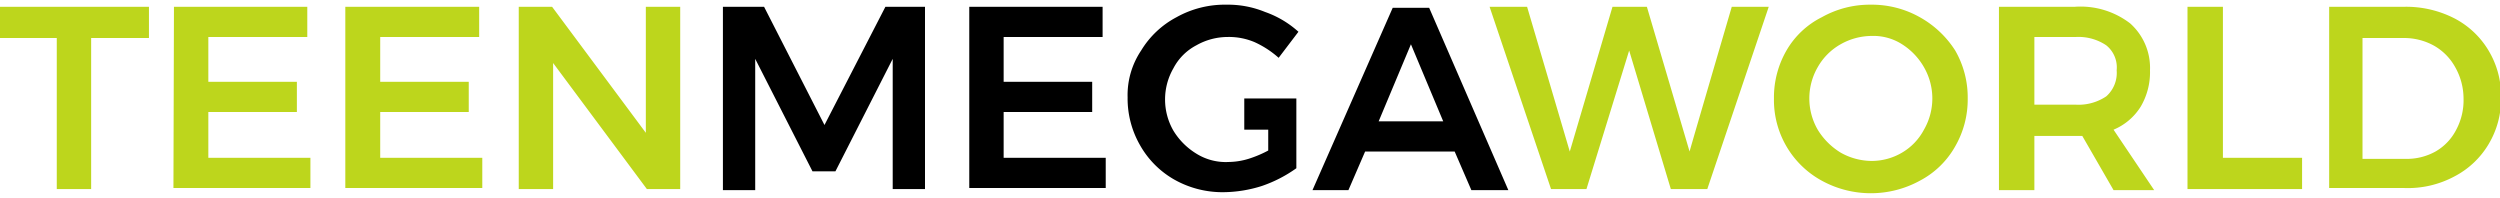
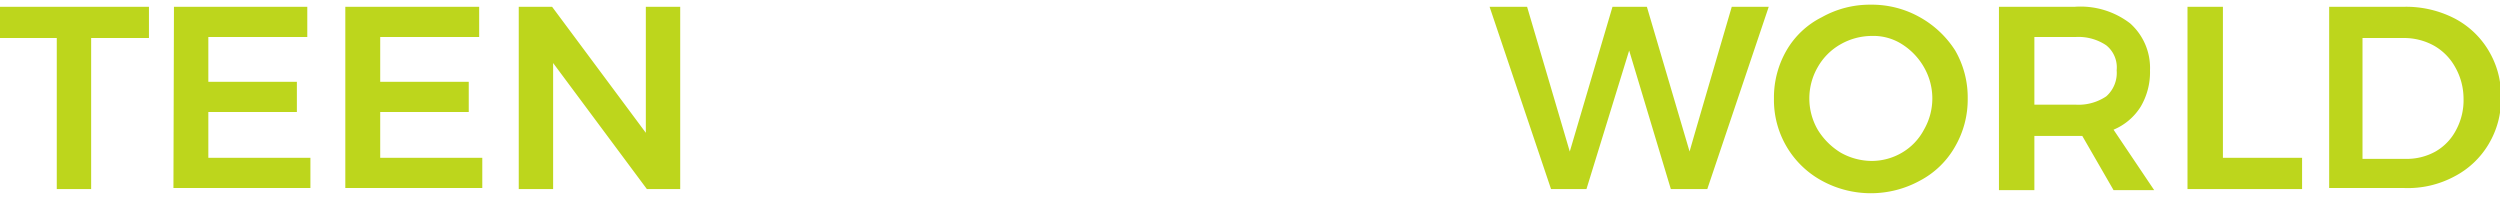
<svg xmlns="http://www.w3.org/2000/svg" id="Layer_1" data-name="Layer 1" width="240" height="19" viewBox="0 0 240 19">
  <defs>
    <style>.cls-1{fill:#bdd61c;}.cls-2{fill-rule:evenodd;}</style>
  </defs>
  <path class="cls-1" d="M0,.65h14.3v3H8.75v14.5H5.45V3.65H0Zm16.7,0h12.8v2.9H20v4.3h8.5v2.9H20v4.4h9.8v2.9H16.65Zm16.5,0H46v2.9h-9.5v4.3H45v2.9h-8.5v4.4h9.8v2.9H33.15V.65ZM62,.65h3.3v17.5h-3.2l-9-12.1v12.1h-3.3V.65H53l9,12.1V.65Zm104.3,0h3.5l-5.9,17.5h-3.5l-4-13.3-4.1,13.3h-3.4L143,.65h3.6l4.1,13.9,4.1-13.9h3.3l4.1,13.9C162.15,14.65,166.25.65,166.25.65Zm13.3-.2a9.39,9.39,0,0,1,4.7,1.2,9.52,9.52,0,0,1,3.4,3.2,9,9,0,0,1,1.2,4.6,9,9,0,0,1-1.2,4.6,8.32,8.32,0,0,1-3.4,3.3,9.8,9.8,0,0,1-9.4,0,8.81,8.81,0,0,1-4.6-7.9,9,9,0,0,1,1.2-4.6,8.1,8.1,0,0,1,3.4-3.2A9.39,9.39,0,0,1,179.55.45Zm.1,3a6.11,6.11,0,0,0-3,.8,5.8,5.8,0,0,0-2.2,2.2,6,6,0,0,0,0,6,6.61,6.61,0,0,0,2.2,2.2,6.11,6.11,0,0,0,3,.8,5.74,5.74,0,0,0,2.9-.8,5.56,5.56,0,0,0,2.1-2.2,6,6,0,0,0,0-6,6.3,6.3,0,0,0-2.1-2.2,5.1,5.1,0,0,0-2.9-.8Zm23.2,14.8-3-5.2h-4.6v5.2h-3.4V.65h7.3a7.81,7.81,0,0,1,5.3,1.6,5.72,5.72,0,0,1,1.9,4.5,6.51,6.51,0,0,1-.9,3.5,5.62,5.62,0,0,1-2.6,2.2l3.9,5.8Zm-7.6-8.2h4a4.77,4.77,0,0,0,2.9-.8,3,3,0,0,0,1-2.5,2.72,2.72,0,0,0-1-2.4,4.77,4.77,0,0,0-2.9-.8h-4ZM210,.65h3.4v14.5H221v3H210Zm20.9,0a10.18,10.18,0,0,1,4.7,1.1,8.22,8.22,0,0,1,3.3,3.1,8.41,8.41,0,0,1,1.2,4.5,8.41,8.41,0,0,1-1.2,4.5,8.22,8.22,0,0,1-3.3,3.1,9.45,9.45,0,0,1-4.8,1.1h-7.2V.65Zm0,14.6a5.66,5.66,0,0,0,2.9-.7,5.06,5.06,0,0,0,2-2.1,6,6,0,0,0,.7-3,6.11,6.11,0,0,0-.8-3,5.3,5.3,0,0,0-2.1-2.1,5.92,5.92,0,0,0-2.9-.7h-3.9v11.6Z" />
-   <path class="cls-2" d="M69.55.65h3.8L79.15,12,85,.65h3.8v17.5h-3.1V5.65l-5.5,10.8H78l-5.5-10.8v12.6h-3.1V.65Zm49.9,11.8v-3h5v6.7a12.76,12.76,0,0,1-3.3,1.7,12.42,12.42,0,0,1-3.7.6,9.39,9.39,0,0,1-4.7-1.2,8.72,8.72,0,0,1-3.3-3.3,9,9,0,0,1-1.2-4.6,7.68,7.68,0,0,1,1.3-4.5,8.73,8.73,0,0,1,3.4-3.2,9.5,9.5,0,0,1,4.8-1.2,9.37,9.37,0,0,1,3.7.7,9.38,9.38,0,0,1,3.2,1.9l-1.9,2.5a9.13,9.13,0,0,0-2.3-1.5,6.3,6.3,0,0,0-2.6-.5,6.11,6.11,0,0,0-3,.8,5.19,5.19,0,0,0-2.2,2.2,6,6,0,0,0,0,6,6.61,6.61,0,0,0,2.2,2.2,5.33,5.33,0,0,0,3.1.8,6.8,6.8,0,0,0,1.9-.3,10.84,10.84,0,0,0,1.9-.8v-2ZM93.05.65h12.8v2.9h-9.5v4.3h8.5v2.9h-8.5v4.4h9.8v2.9H93.05V.65Zm48.2,17.6-1.6-3.7h-8.6l-1.6,3.7H126l7.7-17.5h3.5l7.6,17.5Zm-8.9-6.6h6.2l-3.1-7.4Z" />
</svg>